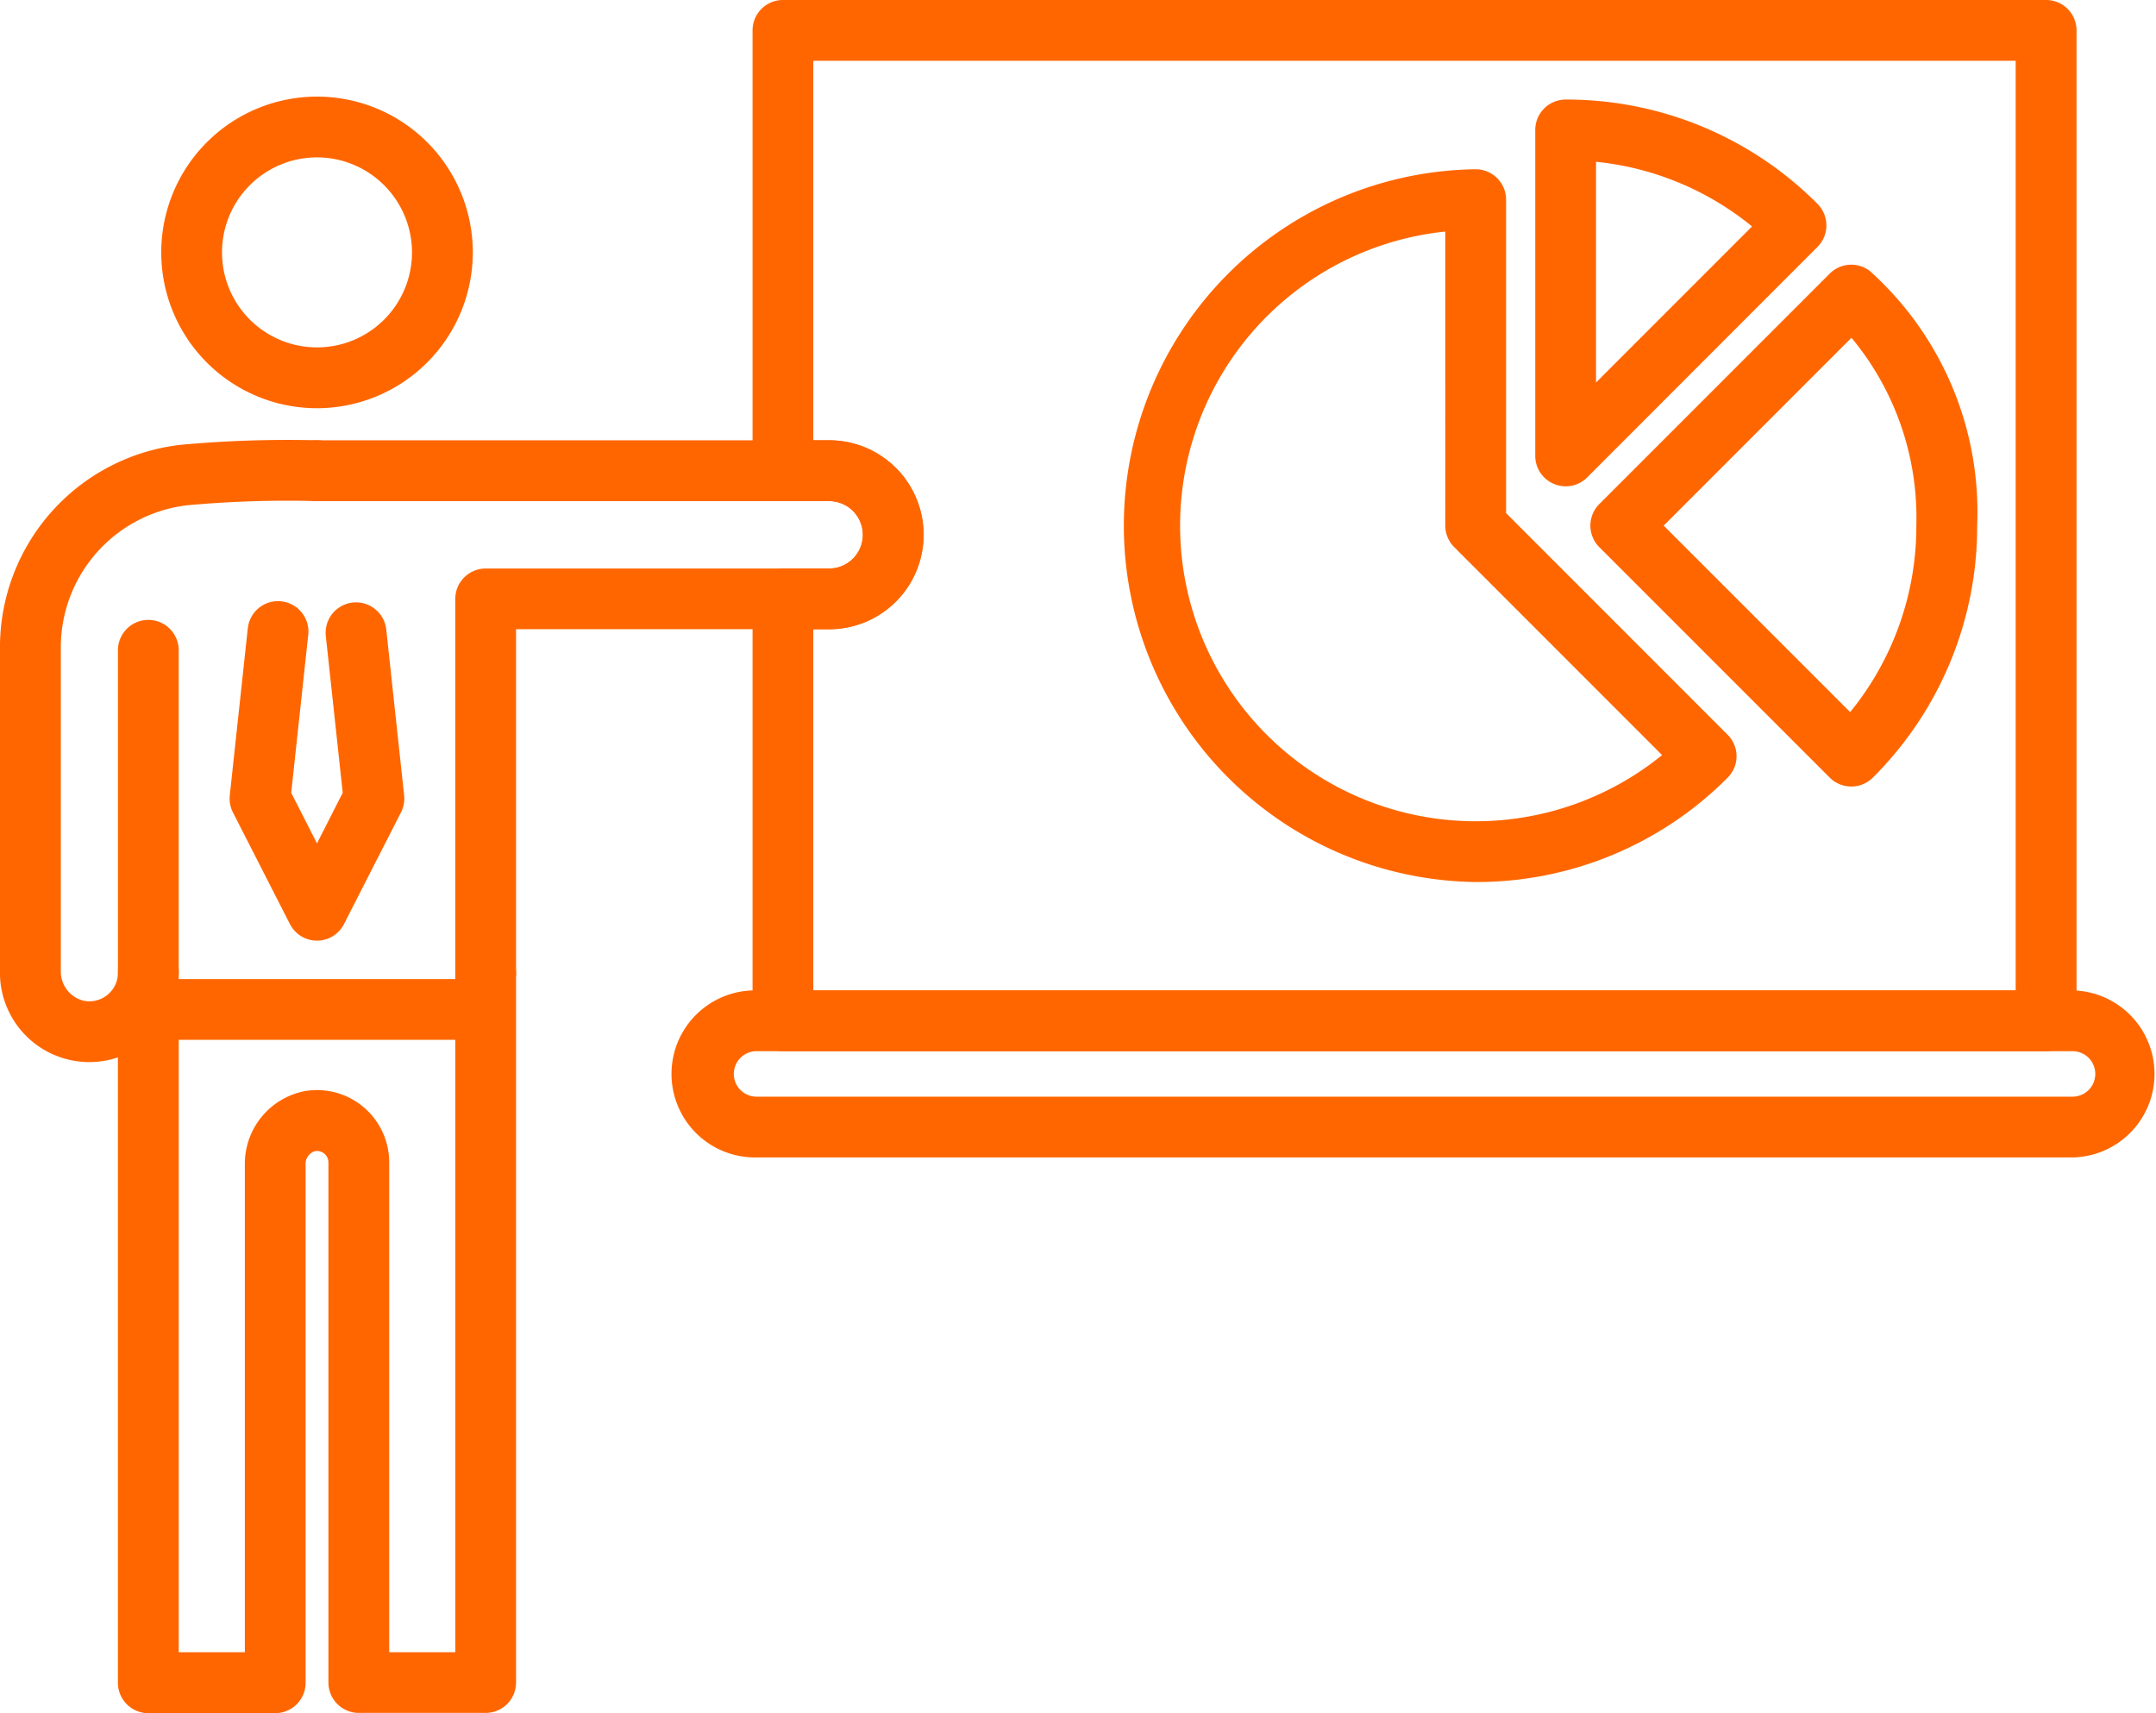
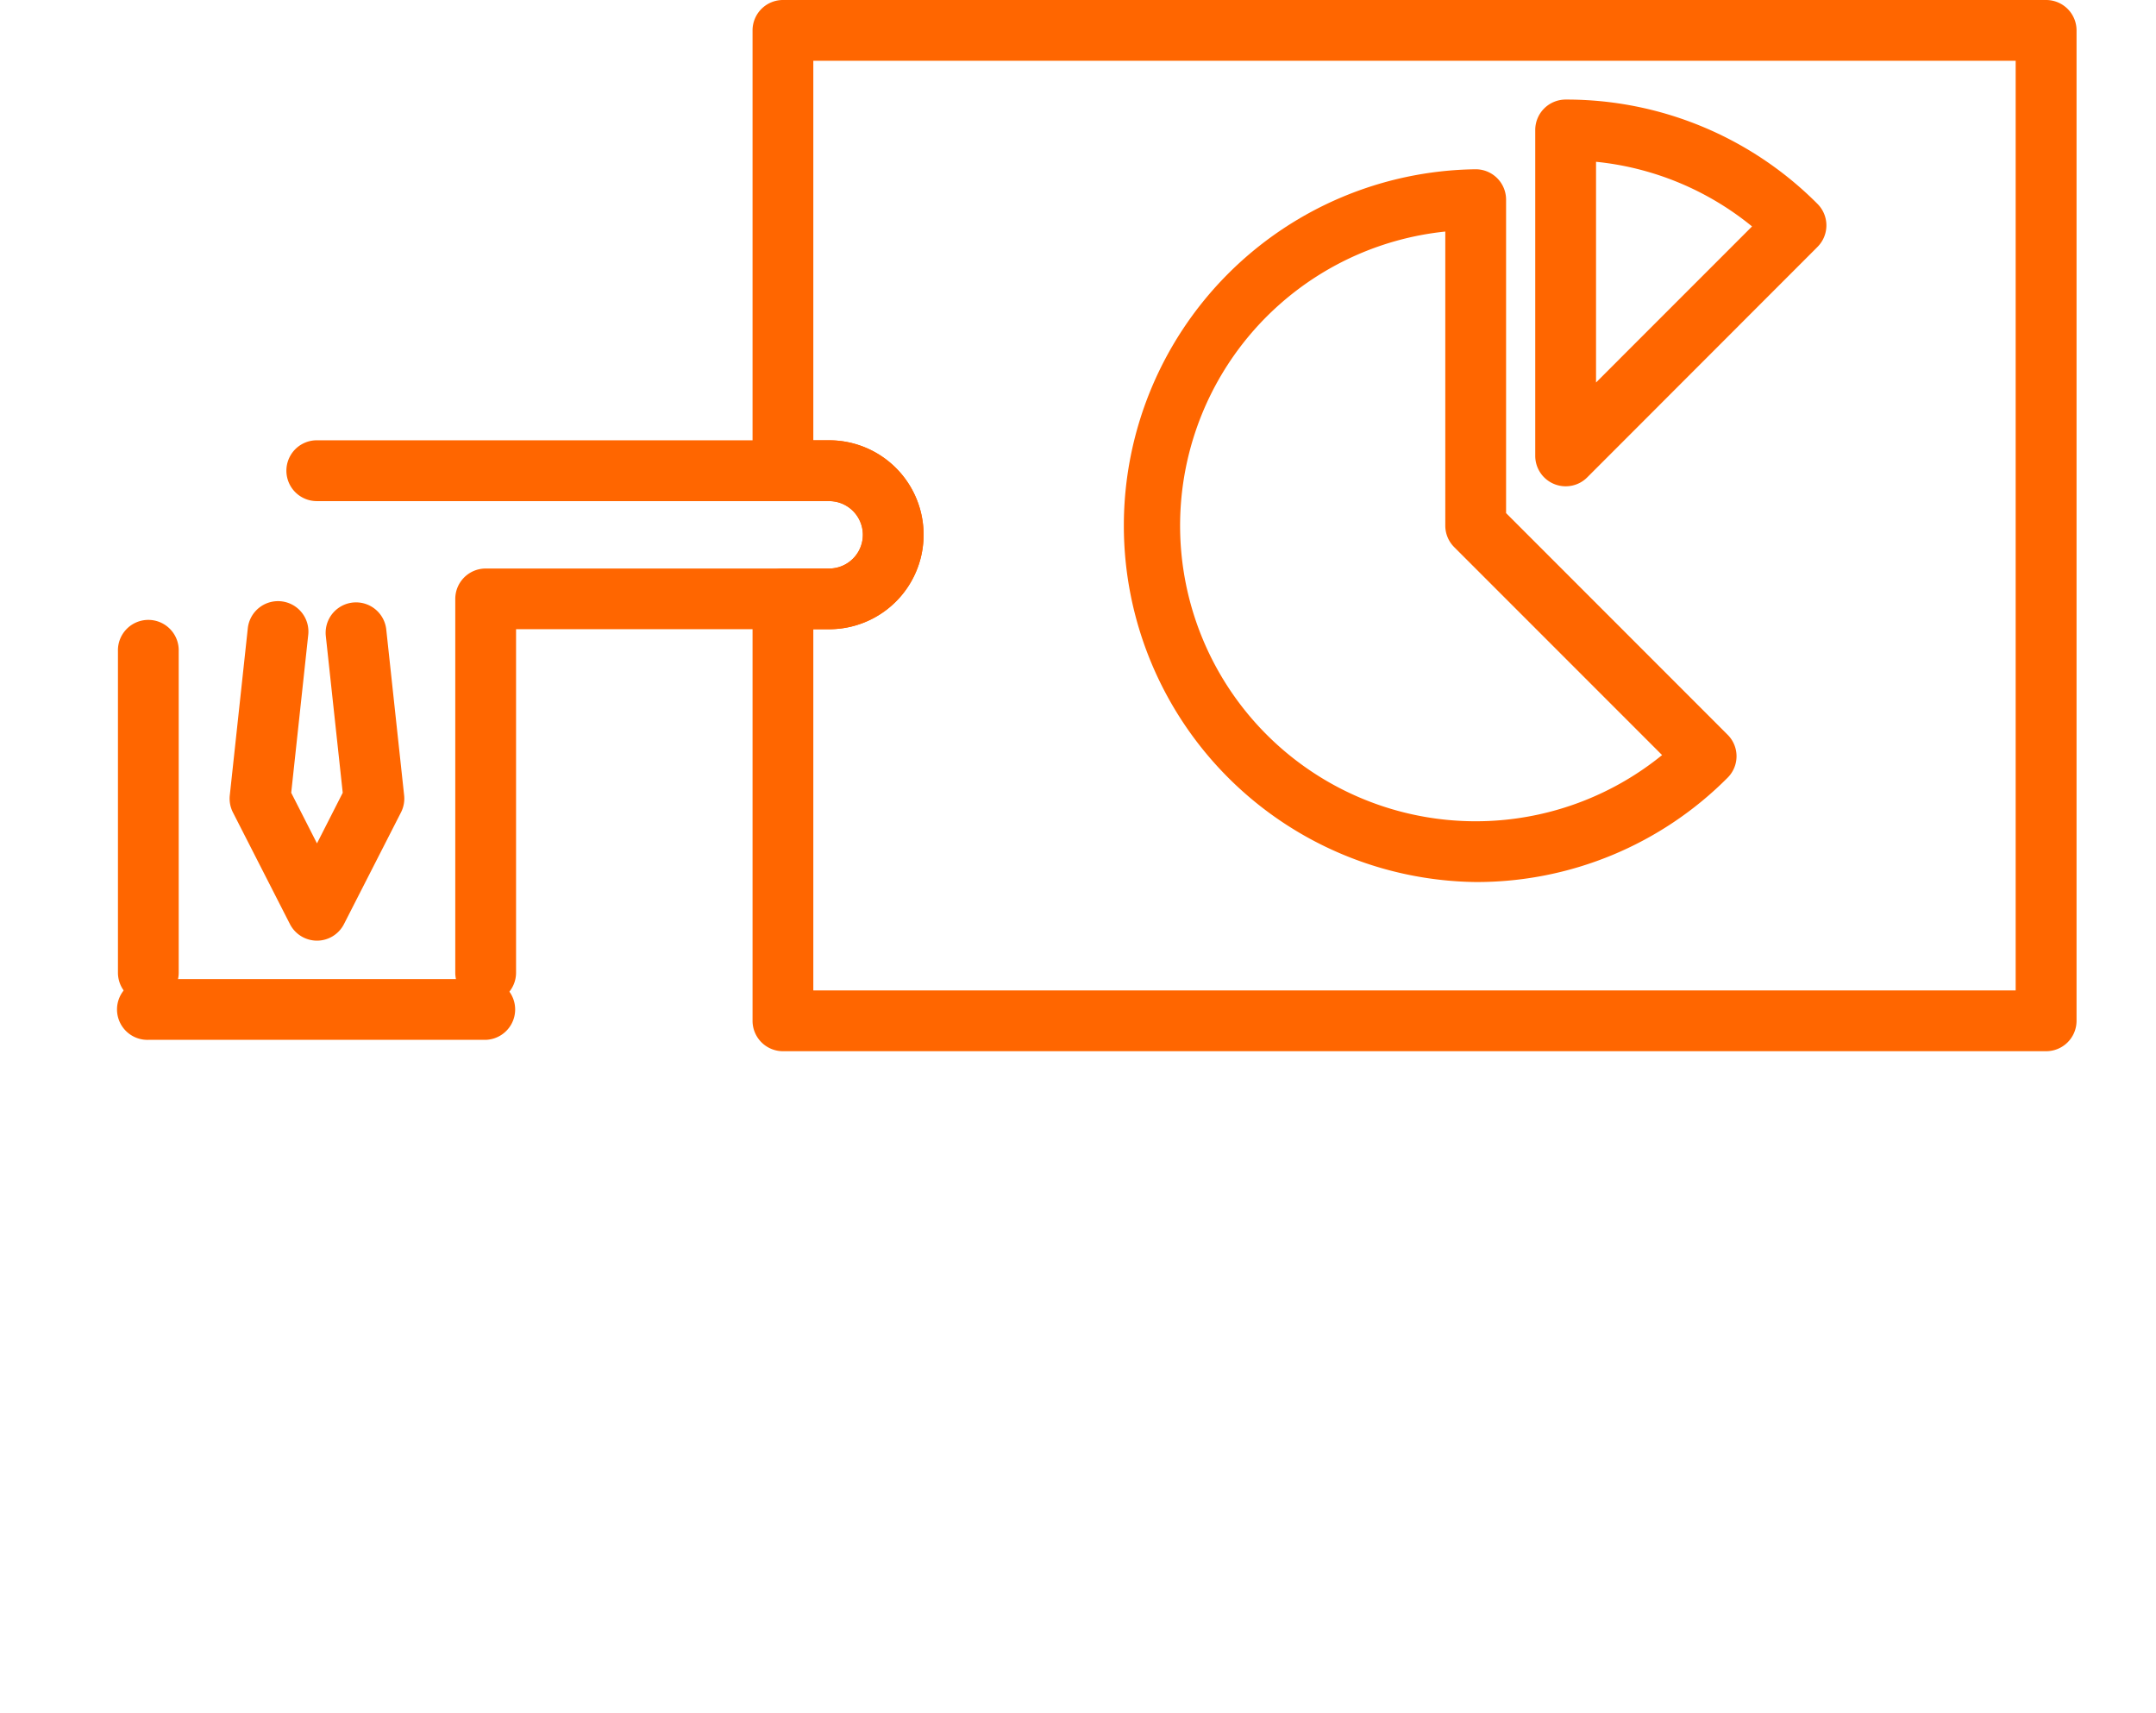
<svg xmlns="http://www.w3.org/2000/svg" width="75.33" height="59.842" viewBox="0 0 75.33 59.842">
  <g id="Group_3132" data-name="Group 3132" transform="translate(-341.356 -24.077)">
-     <path id="Path_4990" data-name="Path 4990" d="M351.108,37.544a5.443,5.443,0,1,1,5.443-5.443A5.449,5.449,0,0,1,351.108,37.544Zm0-8.763a3.319,3.319,0,1,0,3.318,3.32A3.323,3.323,0,0,0,351.108,28.781Z" transform="translate(1.325 0.794)" fill="#f60" />
    <path id="Path_4991" data-name="Path 4991" d="M345.57,54.018a1.061,1.061,0,0,1-1.062-1.062V41.727a1.062,1.062,0,1,1,2.123,0v11.23A1.061,1.061,0,0,1,345.57,54.018Z" transform="translate(0.969 5.1)" fill="#f60" />
-     <path id="Path_4992" data-name="Path 4992" d="M358.325,80.3h-4.432a1.062,1.062,0,0,1-1.062-1.062V61.065a.4.4,0,0,0-.141-.3.4.4,0,0,0-.333-.089.464.464,0,0,0-.323.471v18.1a1.062,1.062,0,0,1-1.062,1.062h-4.434a1.062,1.062,0,0,1-1.062-1.062V57.4a3.123,3.123,0,0,1-4.121-3.035V43.077A7.121,7.121,0,0,1,347.667,36a41.1,41.1,0,0,1,4.776-.158,1.062,1.062,0,0,1-.01,2.125,38.556,38.556,0,0,0-4.524.144,5,5,0,0,0-4.428,4.966V54.365a1.05,1.05,0,0,0,.79,1.054,1,1,0,0,0,1.207-.978,1.062,1.062,0,1,1,2.123,0V78.18h2.31V61.143a2.585,2.585,0,0,1,2.106-2.567,2.525,2.525,0,0,1,2.938,2.489V78.18h2.309V54.44a1.062,1.062,0,0,1,2.123,0v24.8A1.062,1.062,0,0,1,358.325,80.3Z" transform="translate(0 3.616)" fill="#f60" />
    <path id="Path_4993" data-name="Path 4993" d="M350.546,52a1.063,1.063,0,0,1-.947-.579l-1.991-3.9a1.063,1.063,0,0,1-.11-.6l.629-5.833a1.062,1.062,0,1,1,2.112.227l-.595,5.519.9,1.768.9-1.768-.591-5.476a1.062,1.062,0,0,1,2.112-.227l.624,5.789a1.063,1.063,0,0,1-.11.6l-1.991,3.9A1.06,1.06,0,0,1,350.546,52Z" transform="translate(1.887 4.938)" fill="#f60" />
    <path id="Path_4994" data-name="Path 4994" d="M357.356,52.36H345.57a1.062,1.062,0,1,1,0-2.123h11.787a1.062,1.062,0,0,1,0,2.123Z" transform="translate(0.969 8.043)" fill="#f60" />
    <path id="Path_4995" data-name="Path 4995" d="M355.97,55.5a1.062,1.062,0,0,1-1.062-1.062V41.383a1.062,1.062,0,0,1,1.062-1.062h12a1.177,1.177,0,1,0,0-2.355h-17.9a1.062,1.062,0,0,1,0-2.125h17.9a3.3,3.3,0,0,1,0,6.6H357.032V54.439A1.061,1.061,0,0,1,355.97,55.5Z" transform="translate(2.355 3.617)" fill="#f60" />
    <path id="Path_4996" data-name="Path 4996" d="M406.664,60.8H362.529a1.062,1.062,0,0,1-1.062-1.062V45a1.062,1.062,0,0,1,1.062-1.062h1.616a1.177,1.177,0,1,0,0-2.355h-1.616a1.062,1.062,0,0,1-1.062-1.063V25.14a1.062,1.062,0,0,1,1.062-1.063h44.136a1.063,1.063,0,0,1,1.062,1.063v34.6A1.062,1.062,0,0,1,406.664,60.8ZM363.59,58.676H405.6V26.2H363.59V39.459h.554a3.3,3.3,0,0,1,0,6.6h-.554Z" transform="translate(6.183)" fill="#f60" />
    <path id="Path_4997" data-name="Path 4997" d="M383.444,40.248a1.048,1.048,0,0,1-.405-.081,1.062,1.062,0,0,1-.656-.981V27.8a1.063,1.063,0,0,1,1.063-1.062,12.365,12.365,0,0,1,8.8,3.646,1.063,1.063,0,0,1,0,1.5L384.2,39.936A1.058,1.058,0,0,1,383.444,40.248Zm1.063-11.336v7.71l5.451-5.452A10.235,10.235,0,0,0,384.507,28.912Z" transform="translate(12.614 0.817)" fill="#f60" />
    <path id="Path_4998" data-name="Path 4998" d="M383.719,53.5a12.451,12.451,0,0,1,0-24.9,1.062,1.062,0,0,1,1.062,1.062v10.95l7.741,7.743a1.06,1.06,0,0,1,0,1.5A12.365,12.365,0,0,1,383.719,53.5Zm-1.062-22.724a10.328,10.328,0,1,0,7.575,18.289L382.968,41.8a1.06,1.06,0,0,1-.311-.75Z" transform="translate(9.197 1.39)" fill="#f60" />
-     <path id="Path_4999" data-name="Path 4999" d="M392.971,49.379a1.061,1.061,0,0,1-.752-.311l-8.053-8.053a1.063,1.063,0,0,1,0-1.5l8.053-8.053a1.063,1.063,0,0,1,1.4-.093,11.311,11.311,0,0,1,3.752,8.9,12.371,12.371,0,0,1-3.646,8.8A1.058,1.058,0,0,1,392.971,49.379Zm-6.553-9.114,6.515,6.514a10.257,10.257,0,0,0,2.312-6.514,9.822,9.822,0,0,0-2.266-6.562Z" transform="translate(13.067 2.174)" fill="#f60" />
-     <path id="Path_5000" data-name="Path 5000" d="M408.24,56.375H362.26a2.918,2.918,0,1,1,0-5.835H408.24a2.918,2.918,0,0,1,0,5.835ZM362.26,52.663a.794.794,0,0,0,0,1.589H408.24a.794.794,0,0,0,0-1.589Z" transform="translate(5.53 8.136)" fill="#f60" />
  </g>
</svg>